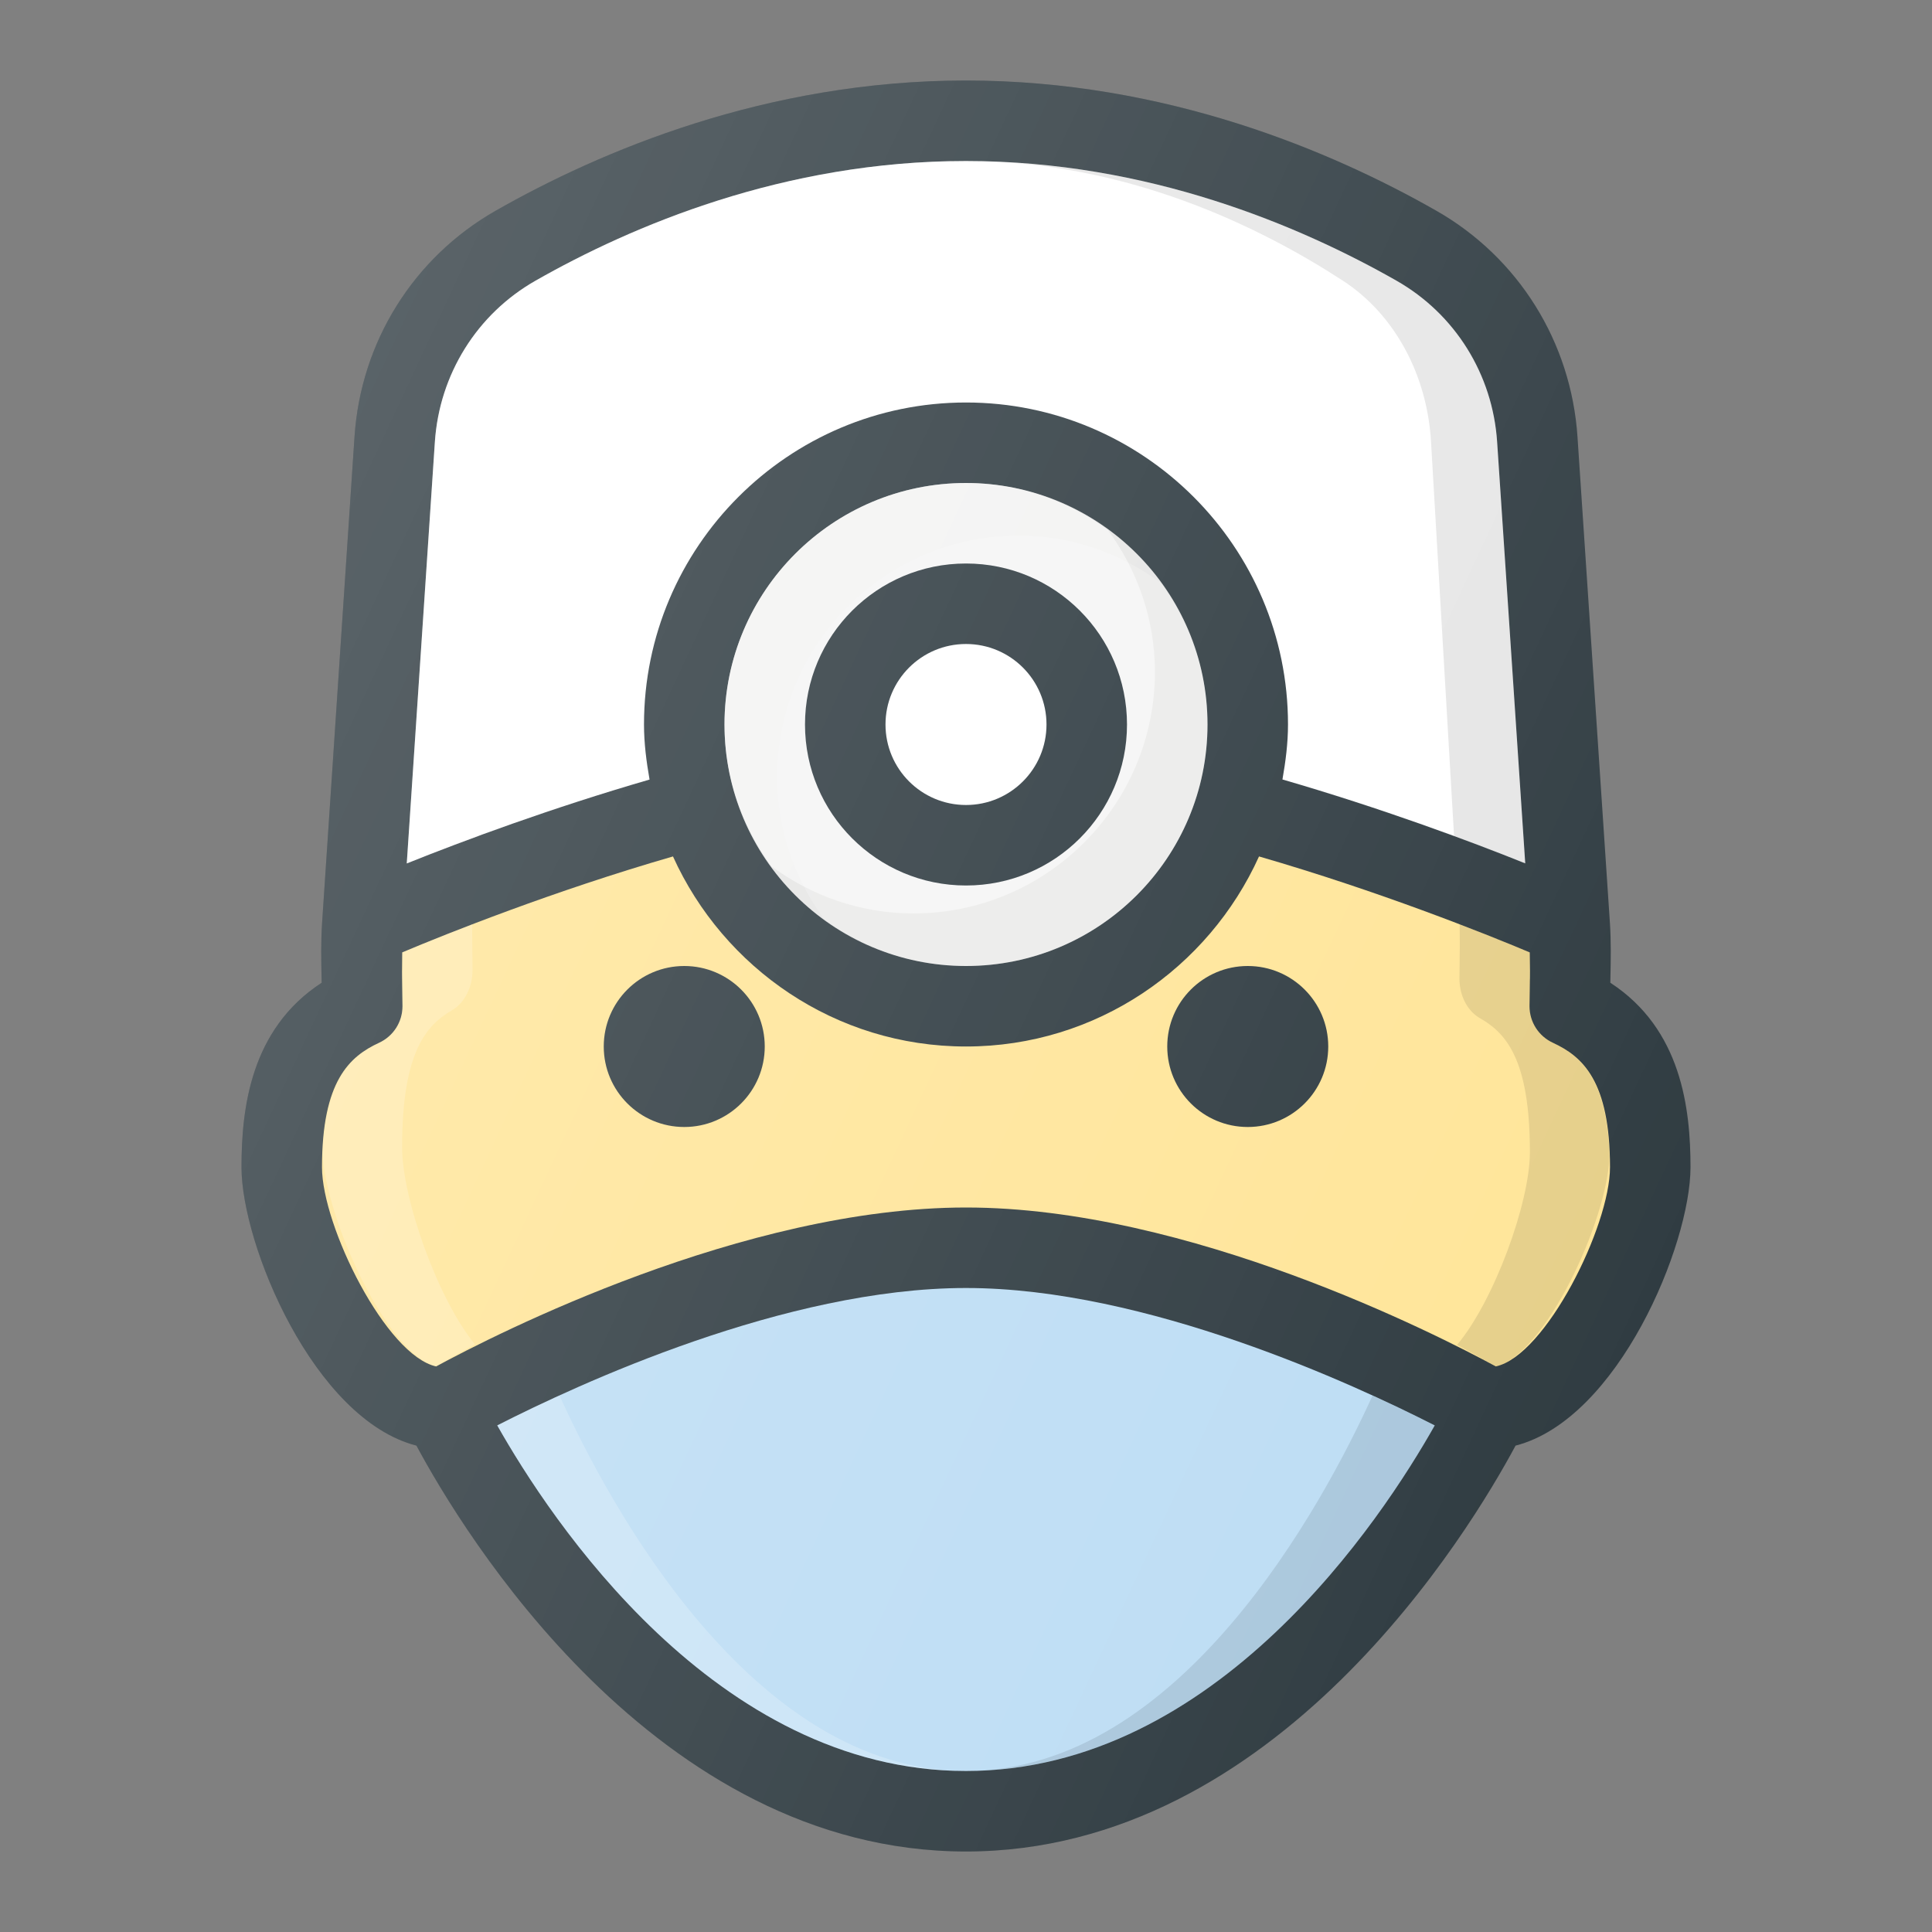
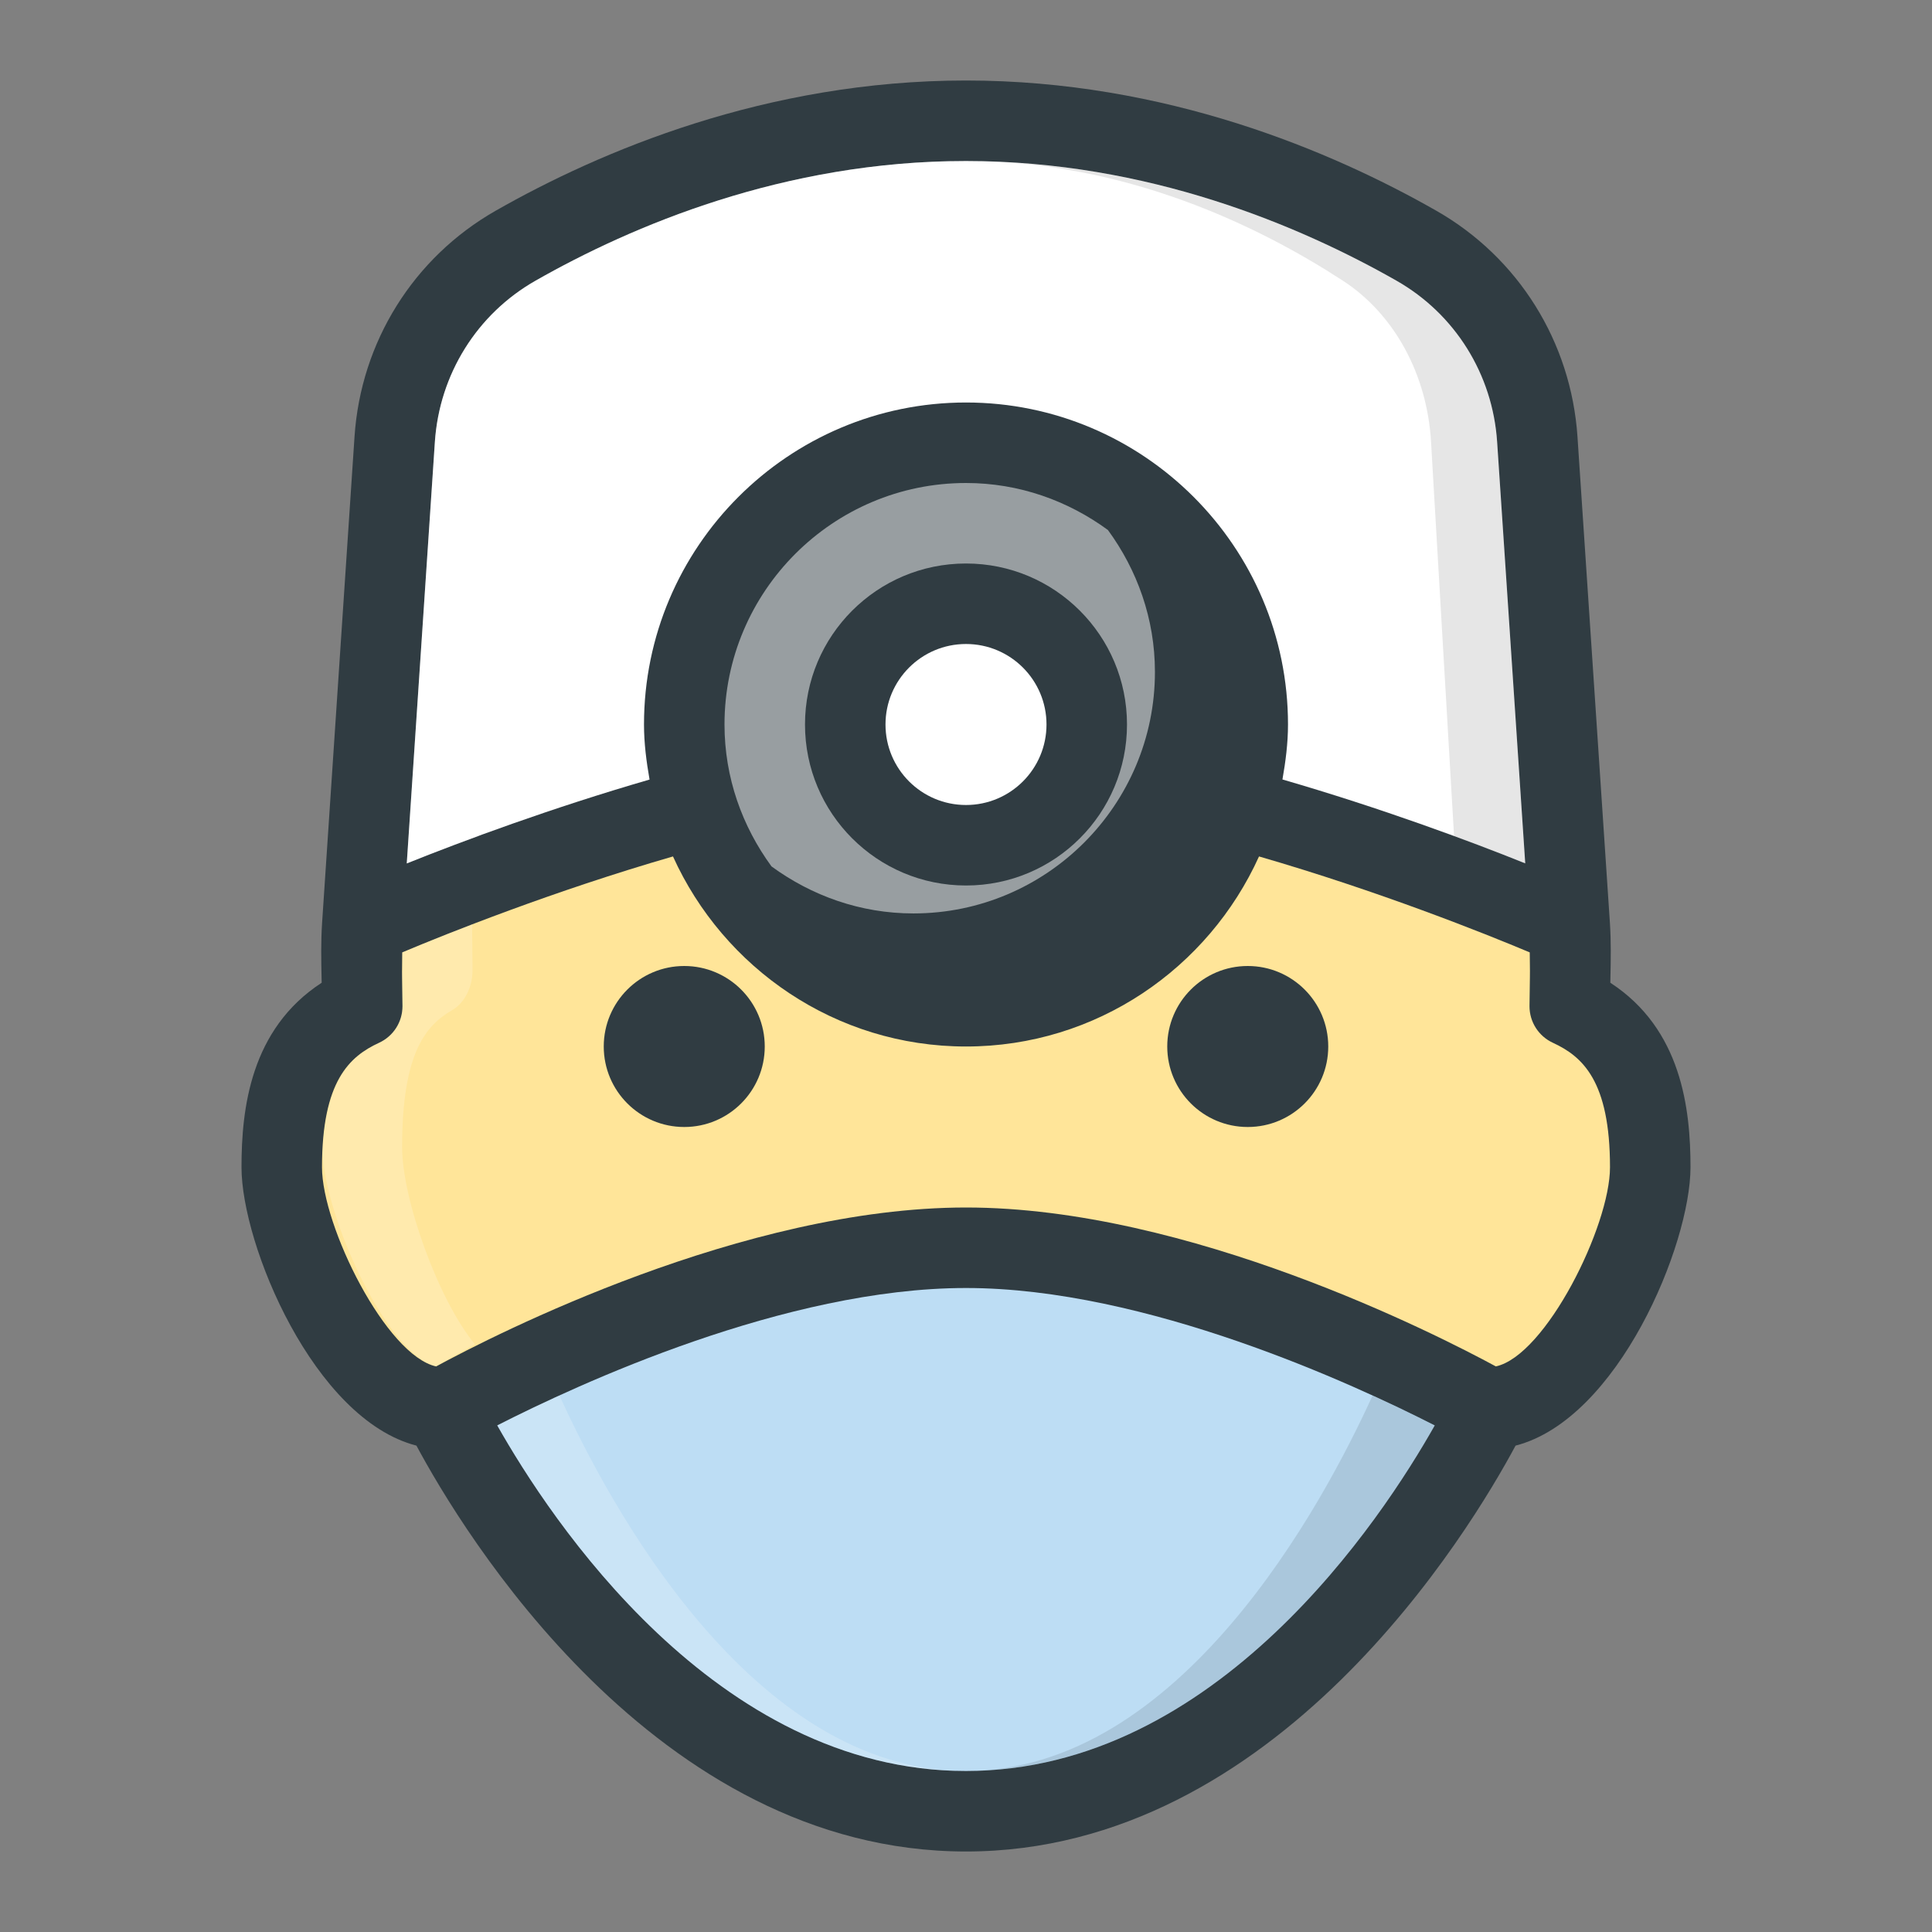
<svg xmlns="http://www.w3.org/2000/svg" version="1.1" id="Layer_1" x="0px" y="0px" viewBox="0 0 24 24" enable-background="new 0 0 24 24" xml:space="preserve">
  <rect x="0" y="0" width="24" height="24" fill="#808080" stroke="none" />
  <g>
    <path fill="#303C42" d="M20.004,12.208l0.001-0.048c0.005-0.235,0.009-0.461-0.006-0.693   h-0l0-0l-0.403-6.042c-0.079-1.177-0.734-2.226-1.753-2.807   C16.548,1.88,14.482,1,12,1S7.452,1.88,6.157,2.618   c-1.02,0.581-1.675,1.63-1.753,2.807l-0.403,6.042l0,0H4.001   c-0.015,0.232-0.011,0.458-0.006,0.693l0.001,0.048C3.11,12.784,3,13.776,3,14.5   c0,0.963,0.899,3.13,2.173,3.458C5.734,19.004,8.131,23,12,23   s6.266-3.996,6.827-5.042C20.101,17.63,21,15.463,21,14.5   C21,13.776,20.89,12.784,20.004,12.208z" />
    <path fill="#FFFFFF" d="M5.402,5.491C5.458,4.65,5.925,3.901,6.652,3.487   C7.843,2.809,9.736,2,12,2s4.157,0.809,5.348,1.487   c0.727,0.414,1.195,1.163,1.25,2.004l0.349,5.234   c-0.691-0.278-1.795-0.688-3.016-1.042C15.97,9.461,16,9.234,16,9   c0-2.206-1.794-4-4-4S8,6.794,8,9c0,0.234,0.03,0.461,0.069,0.684   c-1.221,0.354-2.325,0.764-3.016,1.042L5.402,5.491z" />
-     <circle fill="#E6E6E5" cx="12" cy="9" r="3" />
-     <path opacity="0.2" fill="#FFFFFF" d="M12.653,6.653c-1.654,0-3,1.346-3,3   c0,0.661,0.221,1.267,0.584,1.763C10.733,11.779,11.339,12,12,12c1.654,0,3-1.346,3-3   c0-0.661-0.221-1.267-0.584-1.763C13.919,6.874,13.314,6.653,12.653,6.653z" />
    <path opacity="0.5" fill="#FFFFFF" d="M11.347,11.347c1.654,0,3-1.346,3-3   c0-0.661-0.221-1.267-0.584-1.763C13.267,6.221,12.661,6,12,6c-1.654,0-3,1.346-3,3   c0,0.661,0.221,1.267,0.584,1.763C10.081,11.126,10.686,11.347,11.347,11.347z" />
    <path fill="#BDDDF4" d="M12,22c-3.113,0-5.169-3.135-5.823-4.293C7.175,17.197,9.756,16,12,16   c2.24,0,4.824,1.198,5.823,1.707C17.169,18.866,15.113,22,12,22z" />
    <path fill="#FFE599" d="M18.582,16.974C17.847,16.576,14.765,15,12,15   s-5.847,1.576-6.582,1.974C4.798,16.839,4,15.232,4,14.5   c0-1.071,0.341-1.376,0.709-1.546C4.887,12.872,5,12.695,5,12.5l-0.005-0.361   c-0.002-0.104,0.002-0.206,0.002-0.308c0.558-0.235,1.875-0.762,3.363-1.192   C8.988,12.027,10.38,13,12,13s3.012-0.973,3.64-2.361   c1.488,0.431,2.805,0.957,3.363,1.192c-0,0.102,0.004,0.203,0.002,0.308L19,12.5   c0,0.195,0.113,0.372,0.291,0.454C19.659,13.124,20,13.429,20,14.5   C20,15.232,19.202,16.839,18.582,16.974z" />
    <path opacity="0.1" fill="#010101" d="M17.777,5.491l0.286,4.897   c0.333,0.122,0.641,0.239,0.884,0.337l-0.349-5.234   c-0.056-0.841-0.523-1.59-1.25-2.004C16.157,2.809,14.264,2,12,2   c1.982,0,3.64,0.809,4.682,1.487C17.319,3.901,17.729,4.65,17.777,5.491z" />
    <path opacity="0.2" fill="#FFFFFF" d="M6.223,5.491c0.049-0.841,0.458-1.59,1.095-2.004   C8.36,2.809,10.018,2,12,2C9.736,2,7.843,2.809,6.652,3.487   C5.925,3.901,5.458,4.65,5.402,5.491l-0.349,5.234   c0.243-0.098,0.551-0.215,0.884-0.337L6.223,5.491z" />
    <path opacity="0.2" fill="#FFFFFF" d="M6.95,17.336c-0.305,0.139-0.577,0.27-0.773,0.37   C6.831,18.865,8.887,22,12,22C9.342,22,7.568,18.695,6.95,17.336z" />
    <path opacity="0.1" fill="#010101" d="M17.05,17.337C16.431,18.696,14.657,22,12,22   c3.113,0,5.169-3.134,5.823-4.293C17.626,17.607,17.355,17.476,17.05,17.337z" />
    <path opacity="0.2" fill="#FFFFFF" d="M4.995,14.251c0-1.179,0.298-1.515,0.621-1.702   c0.155-0.09,0.254-0.285,0.254-0.5L5.866,11.651   c-0.001-0.057,0-0.113,0.001-0.169c-0.369,0.142-0.67,0.264-0.87,0.349   L5,12.049c0,0.006-0.004,0.011-0.004,0.017c-0,0.025-0.001,0.048-0,0.073   L5,12.5c0,0.195-0.113,0.372-0.291,0.454c-0.346,0.16-0.664,0.447-0.702,1.368   c0.04,0.832,0.807,2.507,1.41,2.652c0.108-0.065,0.281-0.163,0.483-0.274   C5.443,16.146,4.995,14.896,4.995,14.251z" />
-     <path opacity="0.1" fill="#010101" d="M19.994,14.365c-0.029-0.956-0.352-1.249-0.704-1.411   C19.113,12.872,19,12.695,19,12.5l0.004-0.325C19.004,12.17,19,12.165,19,12.159   l0.003-0.263c-0-0.022-0-0.044-0-0.066   c-0.201-0.084-0.502-0.207-0.871-0.349c0.001,0.096,0.003,0.191,0.002,0.289   l-0.004,0.389c0,0.21,0.099,0.4,0.254,0.489   c0.323,0.183,0.621,0.511,0.621,1.664c0,0.631-0.448,1.853-0.905,2.395   c0.202,0.109,0.374,0.205,0.483,0.268C19.19,16.832,19.964,15.173,19.994,14.365z   " />
    <circle fill="#303C42" cx="12" cy="9" r="2" />
    <circle fill="#FFFFFF" cx="12" cy="9" r="1" />
    <circle fill="#303C42" cx="8.5" cy="13" r="1" />
    <circle fill="#303C42" cx="15.5" cy="13" r="1" />
    <linearGradient id="SVGID_1_" gradientUnits="userSpaceOnUse" x1="3.135" y1="7.581" x2="20.723" y2="15.782">
      <stop offset="0" style="stop-color:#FFFFFF;stop-opacity:0.2" />
      <stop offset="1" style="stop-color:#FFFFFF;stop-opacity:0" />
    </linearGradient>
-     <path fill="url(#SVGID_1_)" d="M20.004,12.208l0.001-0.048   c0.005-0.235,0.009-0.461-0.006-0.693h-0l0-0l-0.403-6.042   c-0.079-1.177-0.734-2.226-1.753-2.807C16.548,1.88,14.482,1,12,1   S7.452,1.88,6.157,2.618c-1.02,0.581-1.675,1.63-1.753,2.807l-0.403,6.042   l0,0H4.001c-0.015,0.232-0.011,0.458-0.006,0.693l0.001,0.048   C3.11,12.784,3,13.776,3,14.5c0,0.963,0.899,3.13,2.173,3.458   C5.734,19.004,8.131,23,12,23s6.266-3.996,6.827-5.042C20.101,17.63,21,15.463,21,14.5   C21,13.776,20.89,12.784,20.004,12.208z" />
  </g>
  <g>
</g>
  <g>
</g>
  <g>
</g>
  <g>
</g>
  <g>
</g>
  <g>
</g>
  <g>
</g>
  <g>
</g>
  <g>
</g>
  <g>
</g>
  <g>
</g>
  <g>
</g>
  <g>
</g>
  <g>
</g>
  <g>
</g>
</svg>